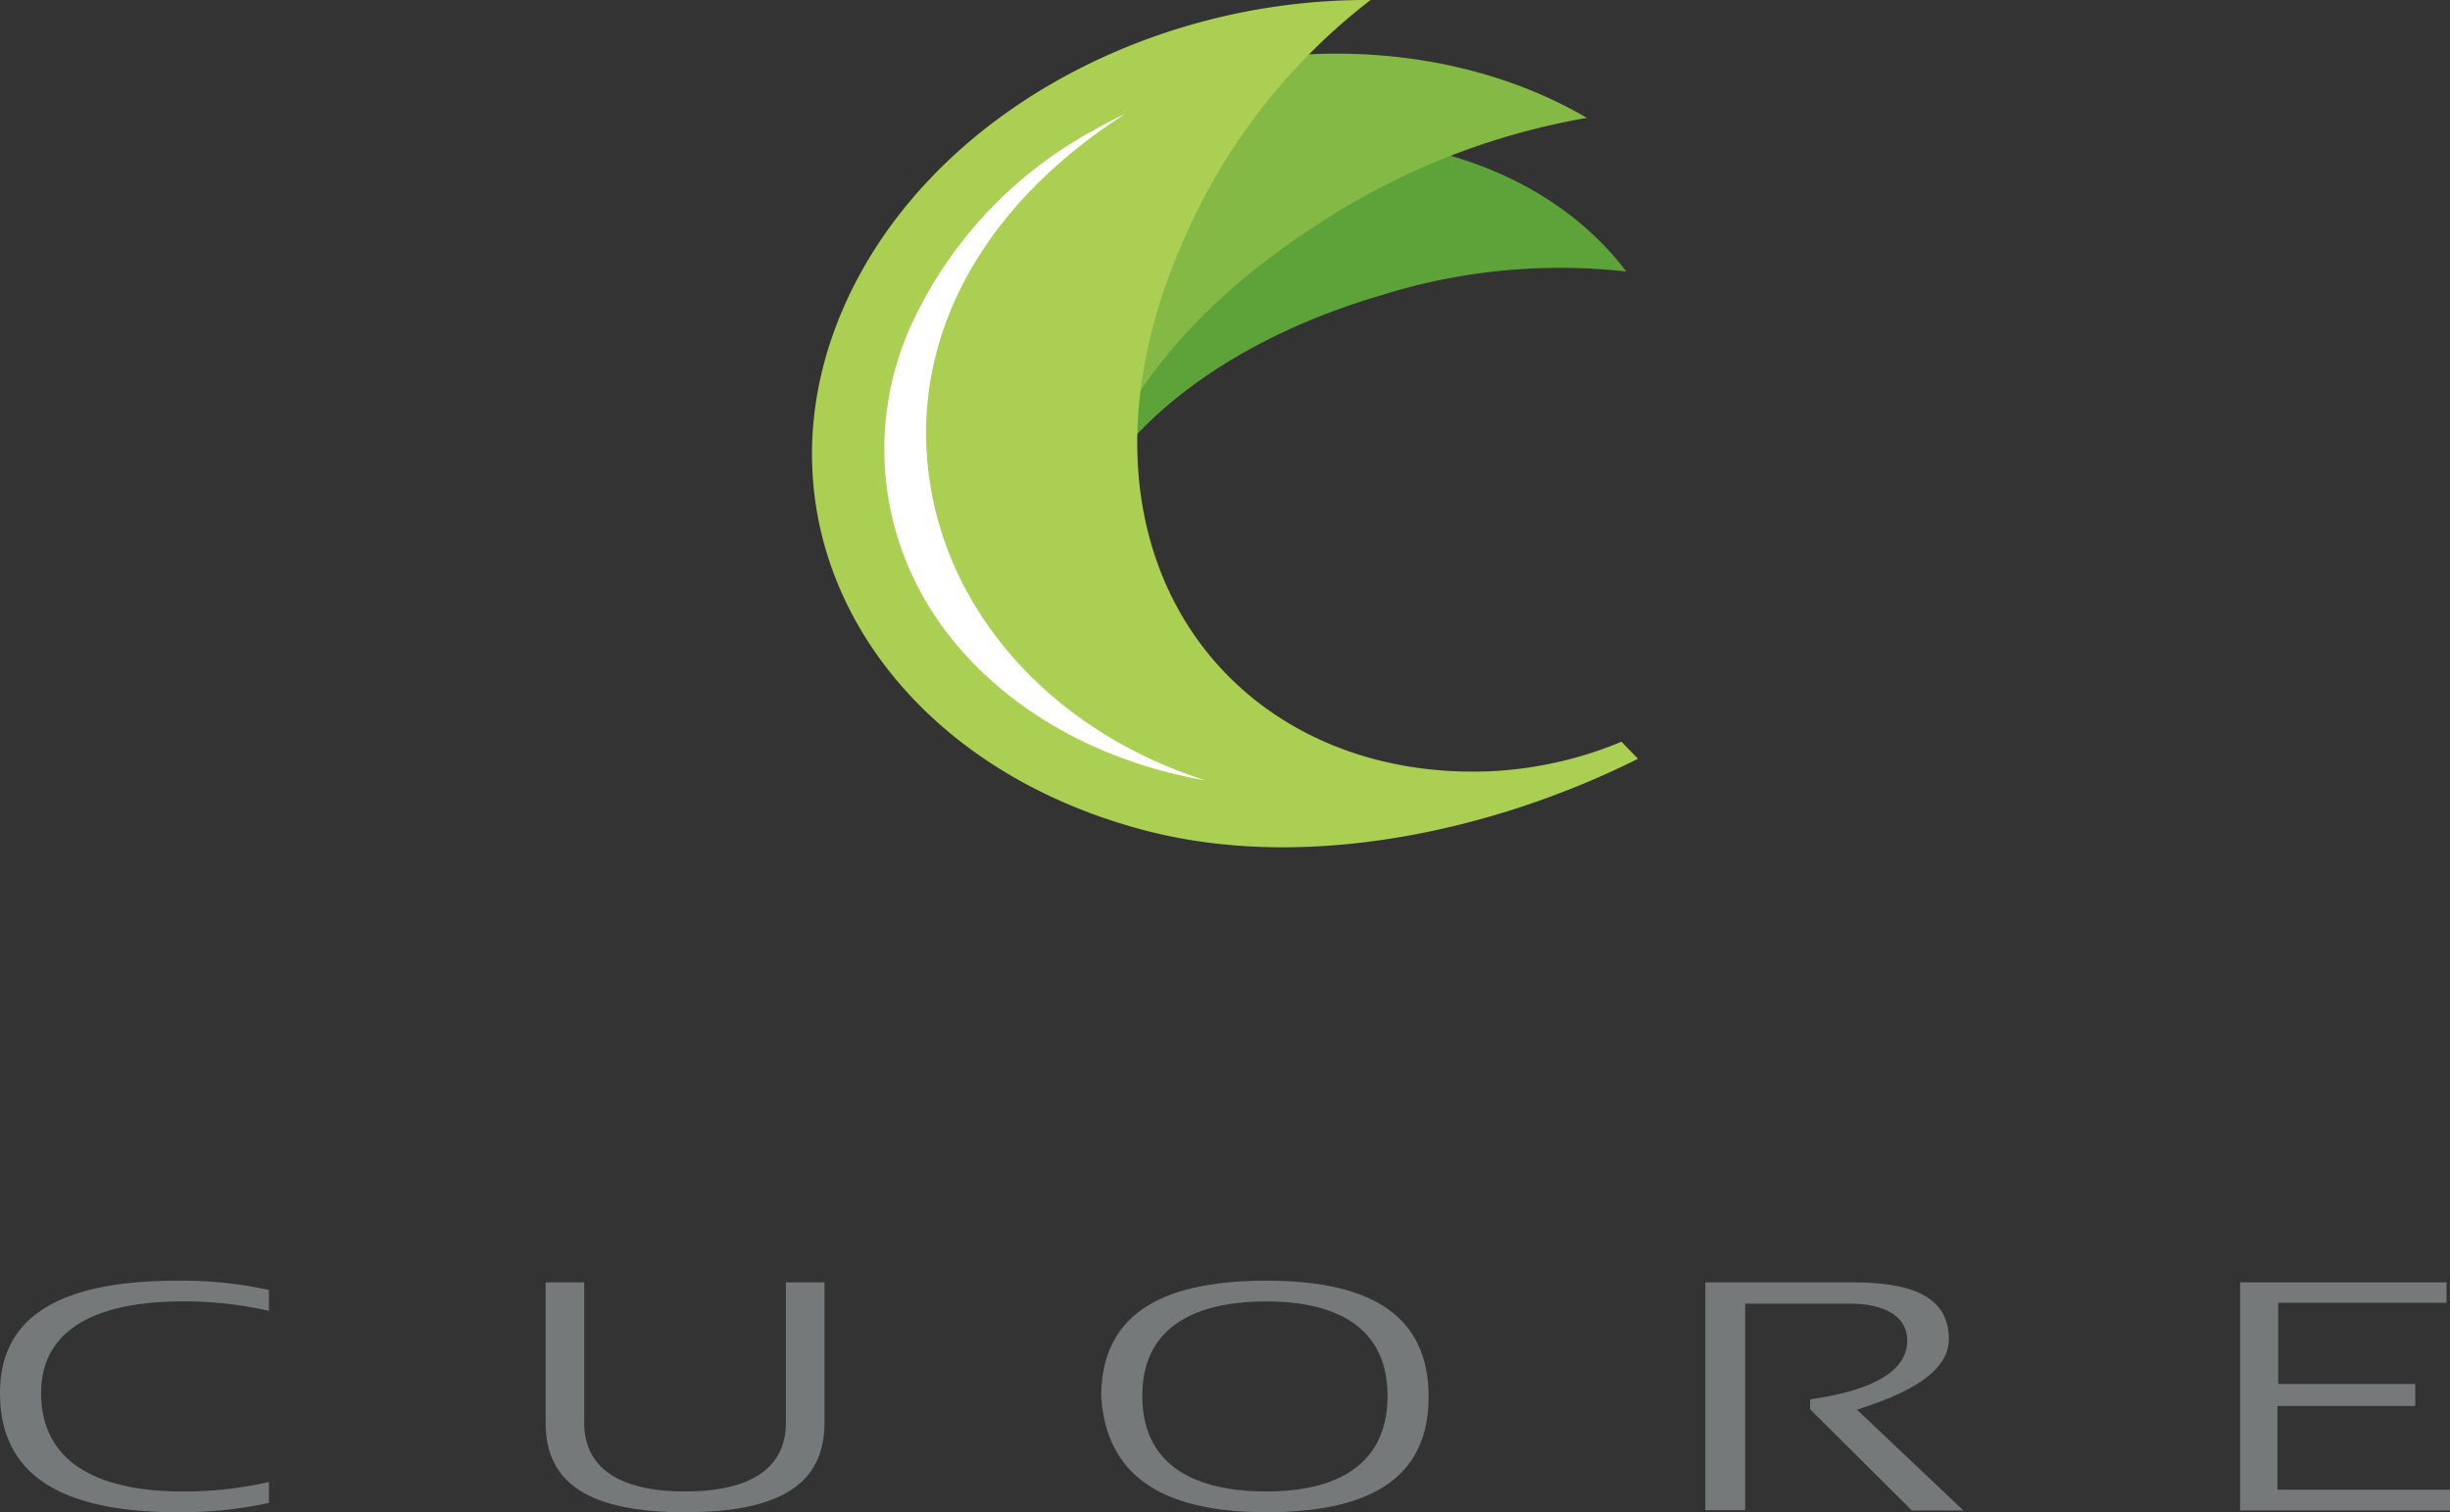
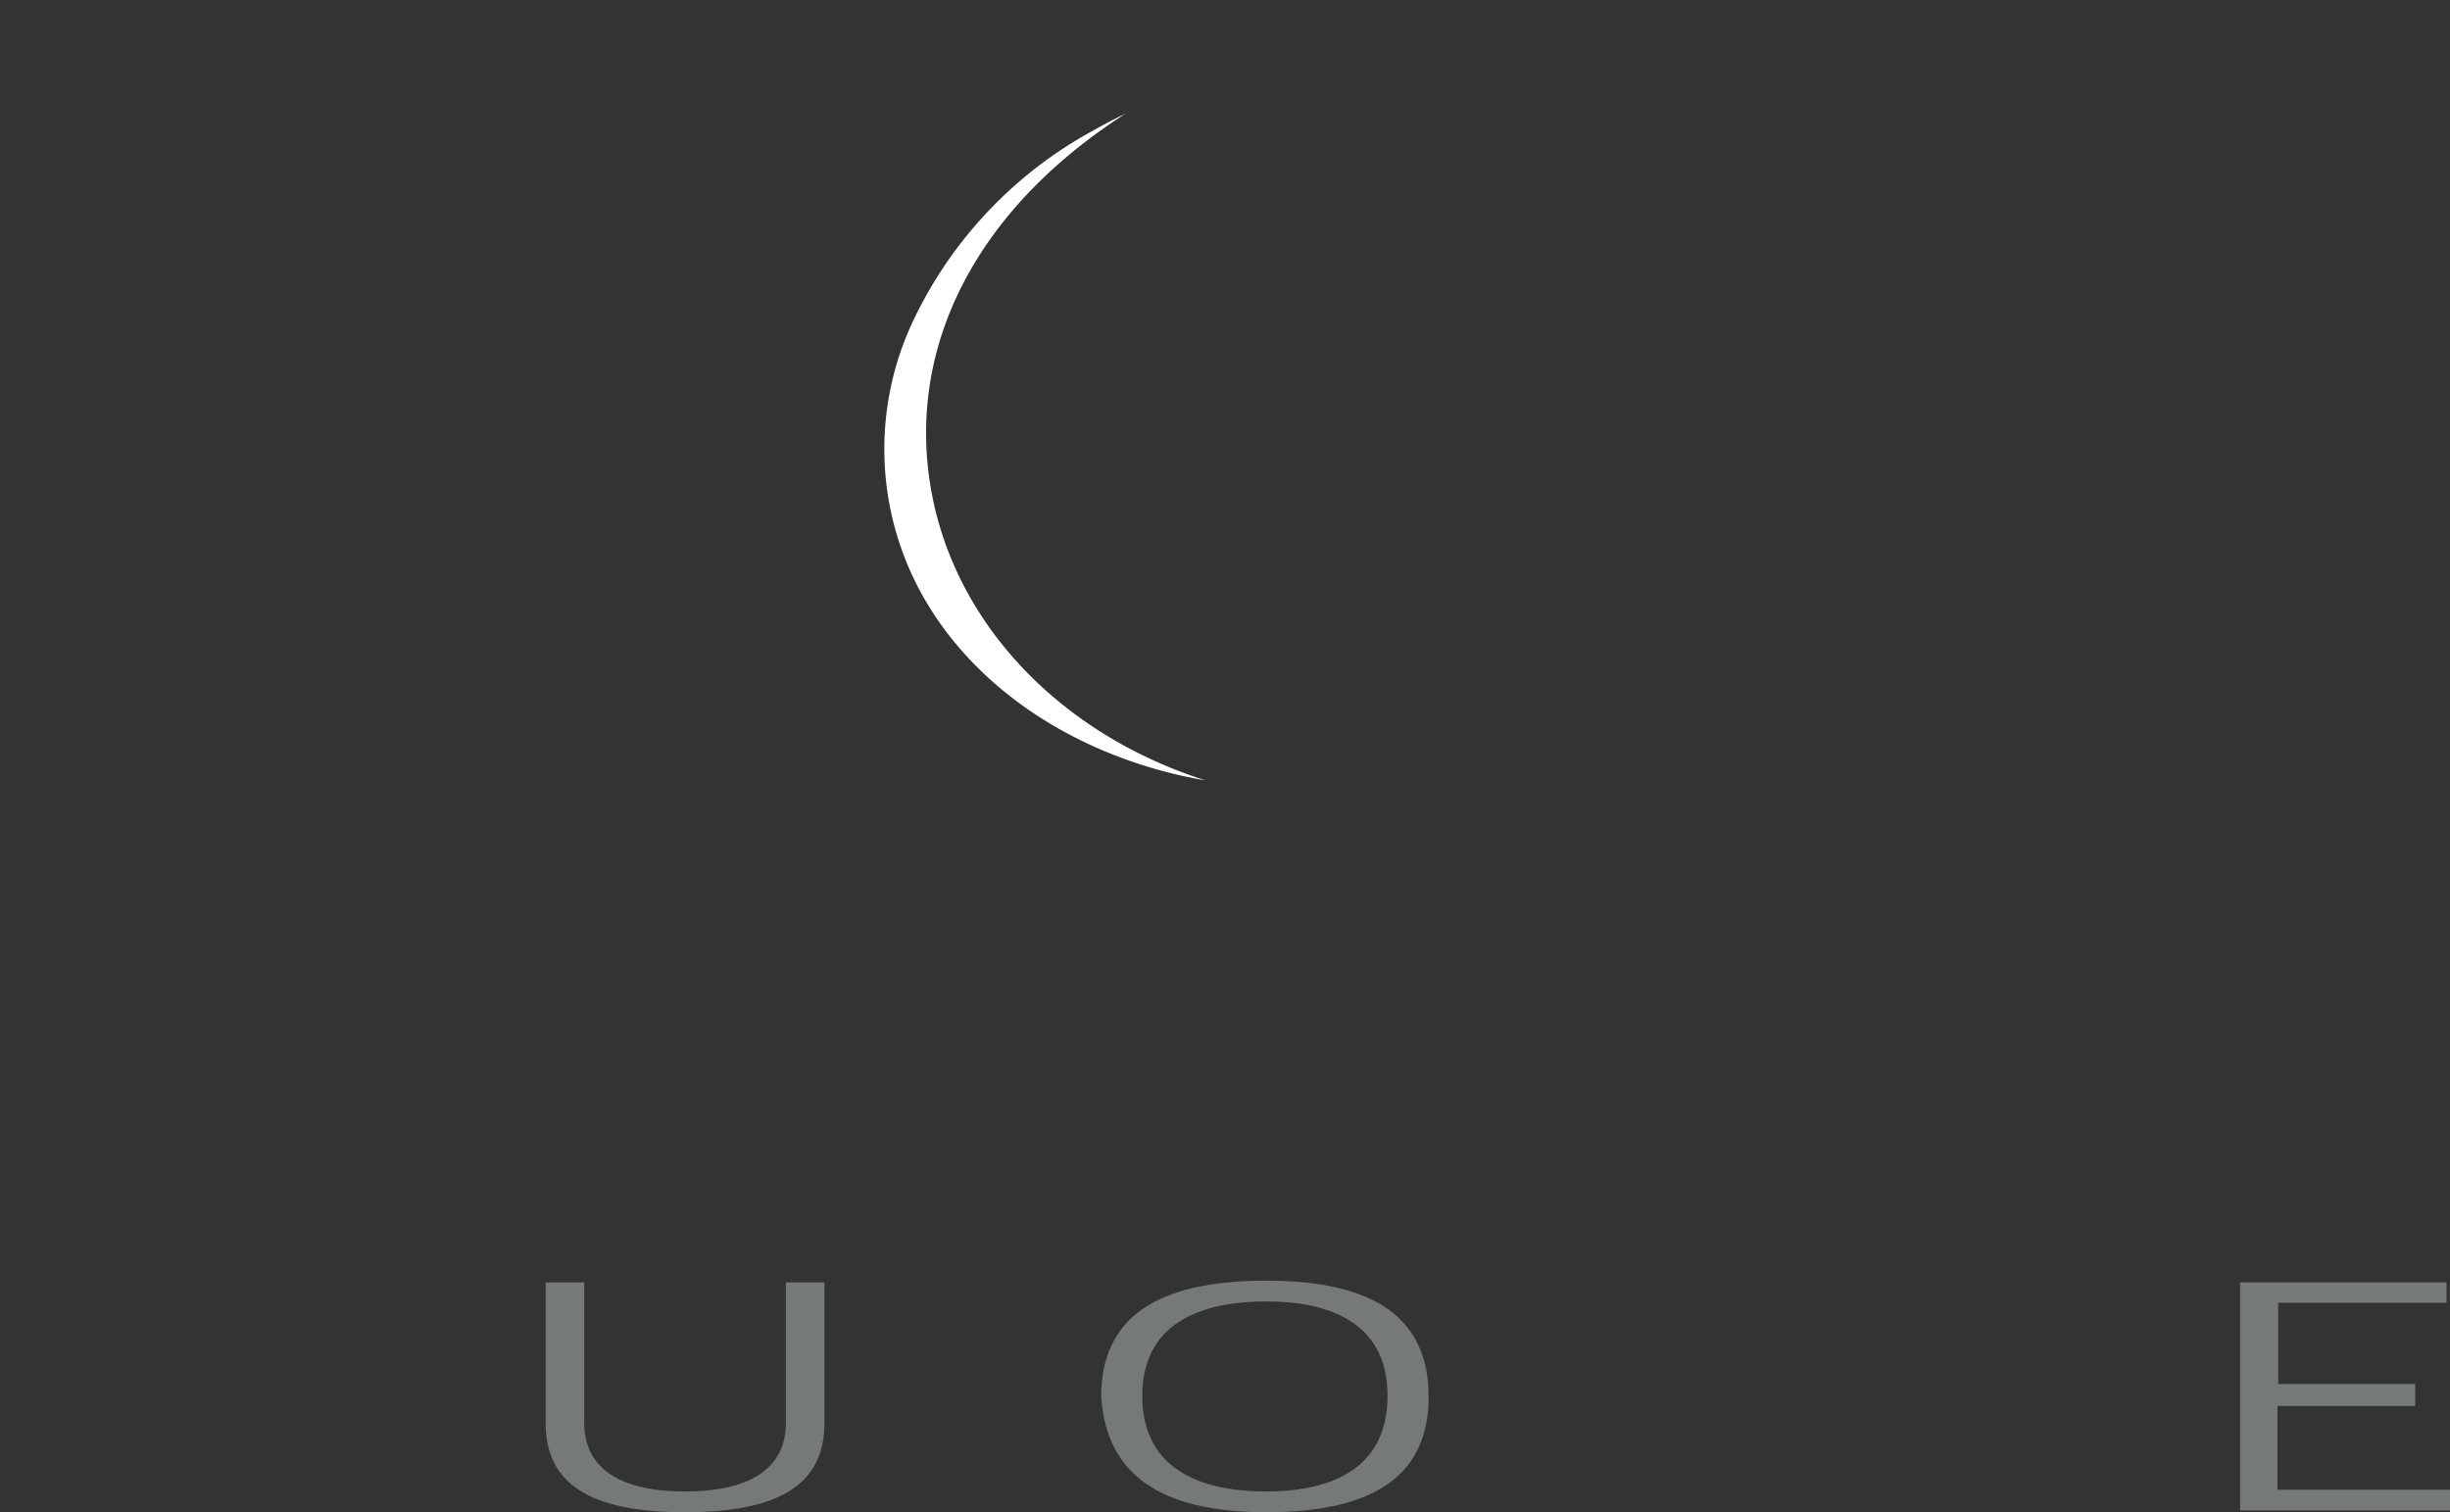
<svg xmlns="http://www.w3.org/2000/svg" width="120" height="74.075" viewBox="0 0 120 74.075">
  <rect x="0" y="0" width="120" height="74.075" fill="#333333" stroke="none" />
  <defs>
    <style>.cls-1{fill:#767979;}.cls-2{fill:#5ea23a;}.cls-3{fill:#85b946;}.cls-4{fill:#aacf52;}.cls-5{fill:#fff;}</style>
  </defs>
  <g id="レイヤー_2" data-name="レイヤー 2">
    <g id="レイヤー_1-2" data-name="レイヤー 1">
-       <path class="cls-1" d="M8.72,74.075C2.852,74.075,0,72.163,0,68.234,0,64.532,2.852,62.732,8.72,62.732a19.999,19.999,0,0,1,4.452.456v1.025a18.489,18.489,0,0,0-4.207-.465c-4.548,0-6.951,1.551-6.951,4.486,0,3.157,2.404,4.824,6.951,4.824a18.362,18.362,0,0,0,4.207-.466v1.027A20.066,20.066,0,0,1,8.72,74.075Z" />
      <path class="cls-1" d="M33.553,74.075c-4.659,0-6.829-1.391-6.829-4.377V62.817h1.891v6.881c0,2.198,1.708,3.36,4.938,3.36,3.231,0,4.939-1.161,4.939-3.36V62.817h1.891v6.881C40.383,72.684,38.213,74.075,33.553,74.075Z" />
      <path class="cls-1" d="M62.021,74.075c-5.193,0-7.838-1.854-8.085-5.665.004-3.82,2.648-5.678,8.085-5.678,5.351,0,7.952,1.861,7.952,5.688C69.973,72.225,67.372,74.075,62.021,74.075Zm0-10.326c-2.77,0-6.073.802-6.073,4.621,0,3.876,3.302,4.689,6.073,4.689,2.709,0,5.94-.813,5.94-4.689C67.961,64.55,64.73,63.748,62.021,63.748Z" />
-       <path class="cls-1" d="M93.644,73.99,88.659,69.035v-.49c3.157-.446,4.757-1.417,4.757-2.885,0-1.145-1.036-1.802-2.841-1.802H85.477V73.973H83.526V62.817H90.782c3.188,0,4.671.882,4.671,2.776,0,1.281-1.24,2.333-3.787,3.215l-.711.246,5.213,4.936Z" />
      <polygon class="cls-1" points="109.719 73.99 109.719 62.817 119.829 62.817 119.829 63.816 111.586 63.816 111.586 67.794 118.297 67.794 118.297 68.869 111.549 68.869 111.549 72.973 120 72.973 120 73.99 109.719 73.99" />
-       <path class="cls-2" d="M67.724,14.441C53.972,18.466,48.706,28.577,54.073,34.821A11.802,11.802,0,0,0,58.558,37.926c-6.218-.967-11.369-4.664-13.101-10.119C42.87,19.665,48.882,10.691,58.883,7.762c8.248-2.414,16.634.038,20.771,5.539A29.223,29.223,0,0,0,67.724,14.441Z" />
-       <path class="cls-3" d="M64.497,11.022C50.651,19.963,49.789,32.523,59.239,37.368a17.859,17.859,0,0,0,6.802,1.795c-7.705,1.07-15.584-1.132-20.415-6.364-7.212-7.809-4.895-19.409,5.173-25.91C59.102,1.527,70.084,1.308,77.726,5.774A34.788,34.788,0,0,0,64.497,11.022Z" />
-       <path class="cls-4" d="M58.089,11.494C51.255,26.607,59.986,38.325,73.003,37.779A18.975,18.975,0,0,0,79.419,36.333l.809.834c-7.06,3.539-16.262,5.572-24.135,3.513-13.016-3.405-19.638-14.863-14.669-25.853C45.521,5.763,56.184-.073,67.128.001A29.749,29.749,0,0,0,58.089,11.494Z" />
      <path class="cls-5" d="M55.124,5.569q-.792.378-1.541.804a20.688,20.688,0,0,0-8.848,9.323,14.686,14.686,0,0,0,.192,12.992c2.267,4.421,6.786,7.766,12.395,9.176.554.14,1.13.261,1.721.363-7.632-2.436-12.929-8.423-13.61-15.495C44.794,16.09,48.357,9.902,55.124,5.569Z" />
    </g>
  </g>
</svg>